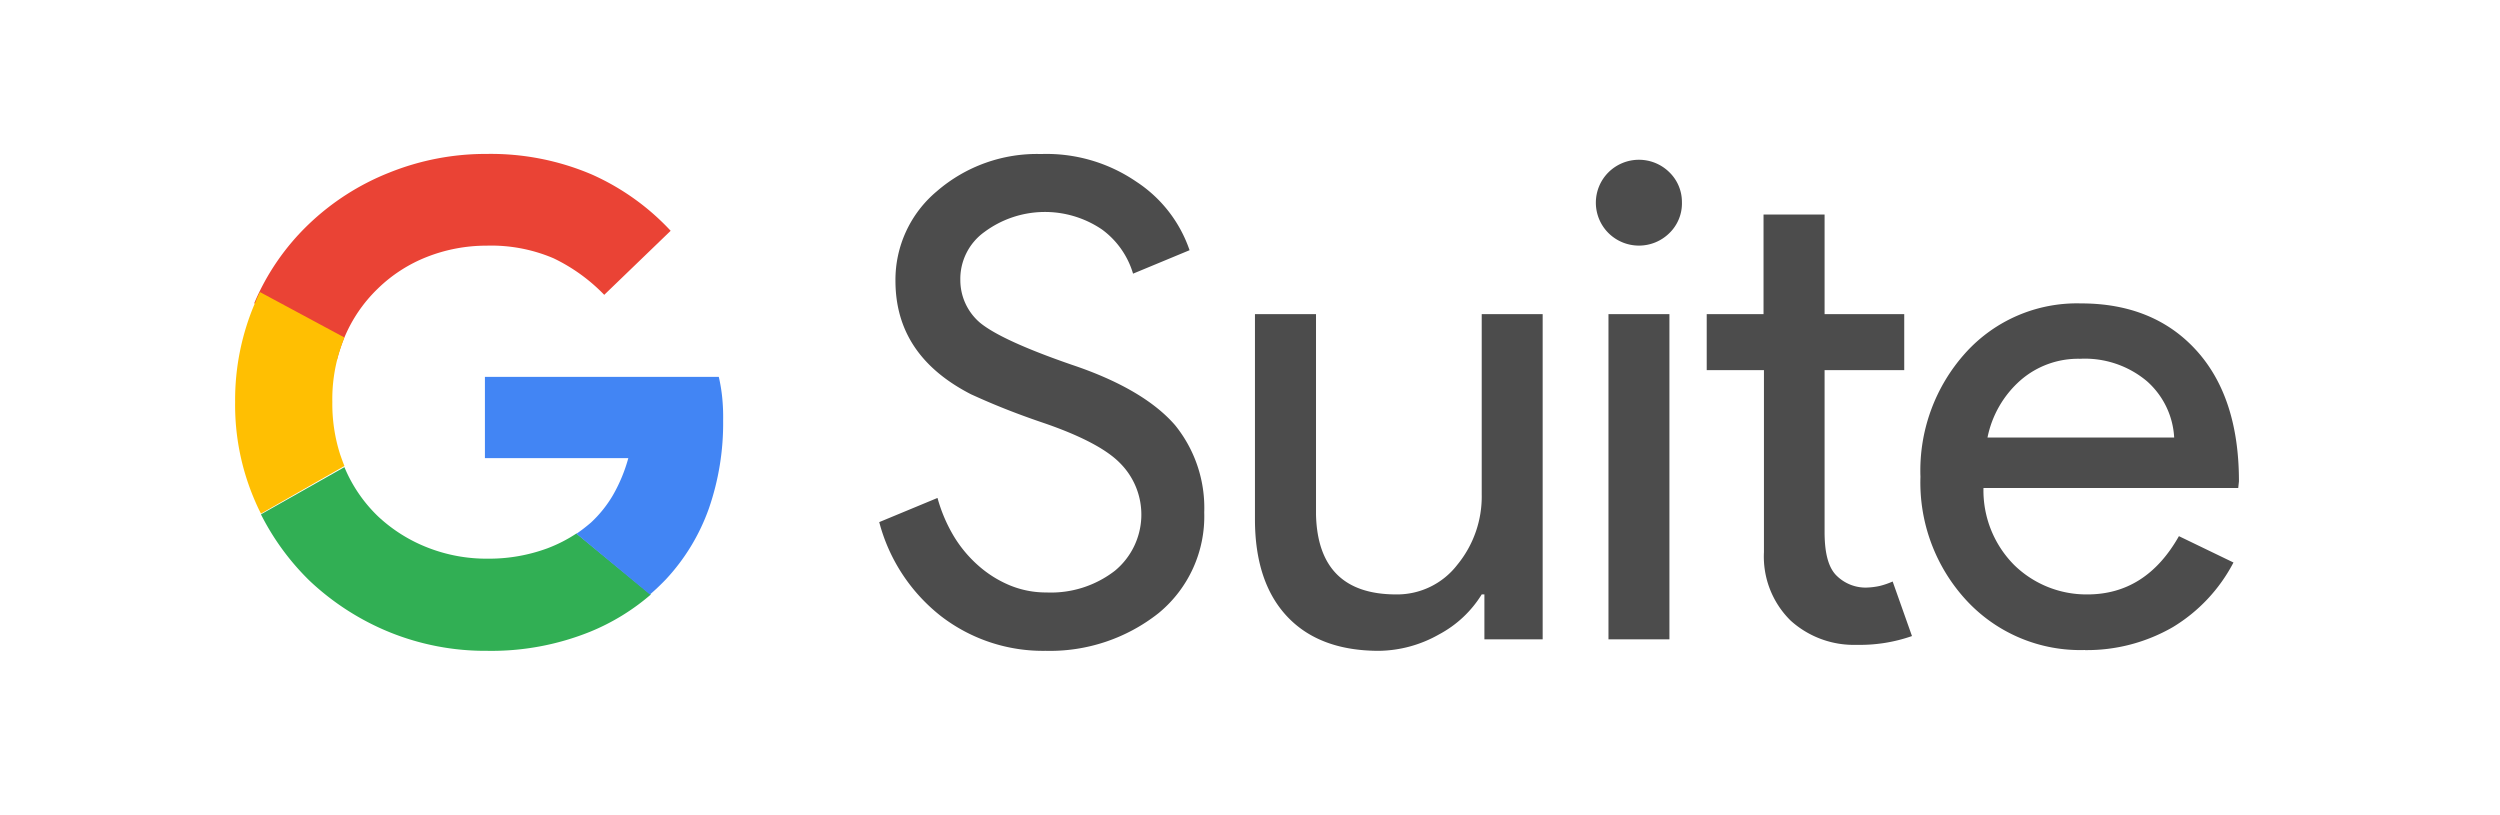
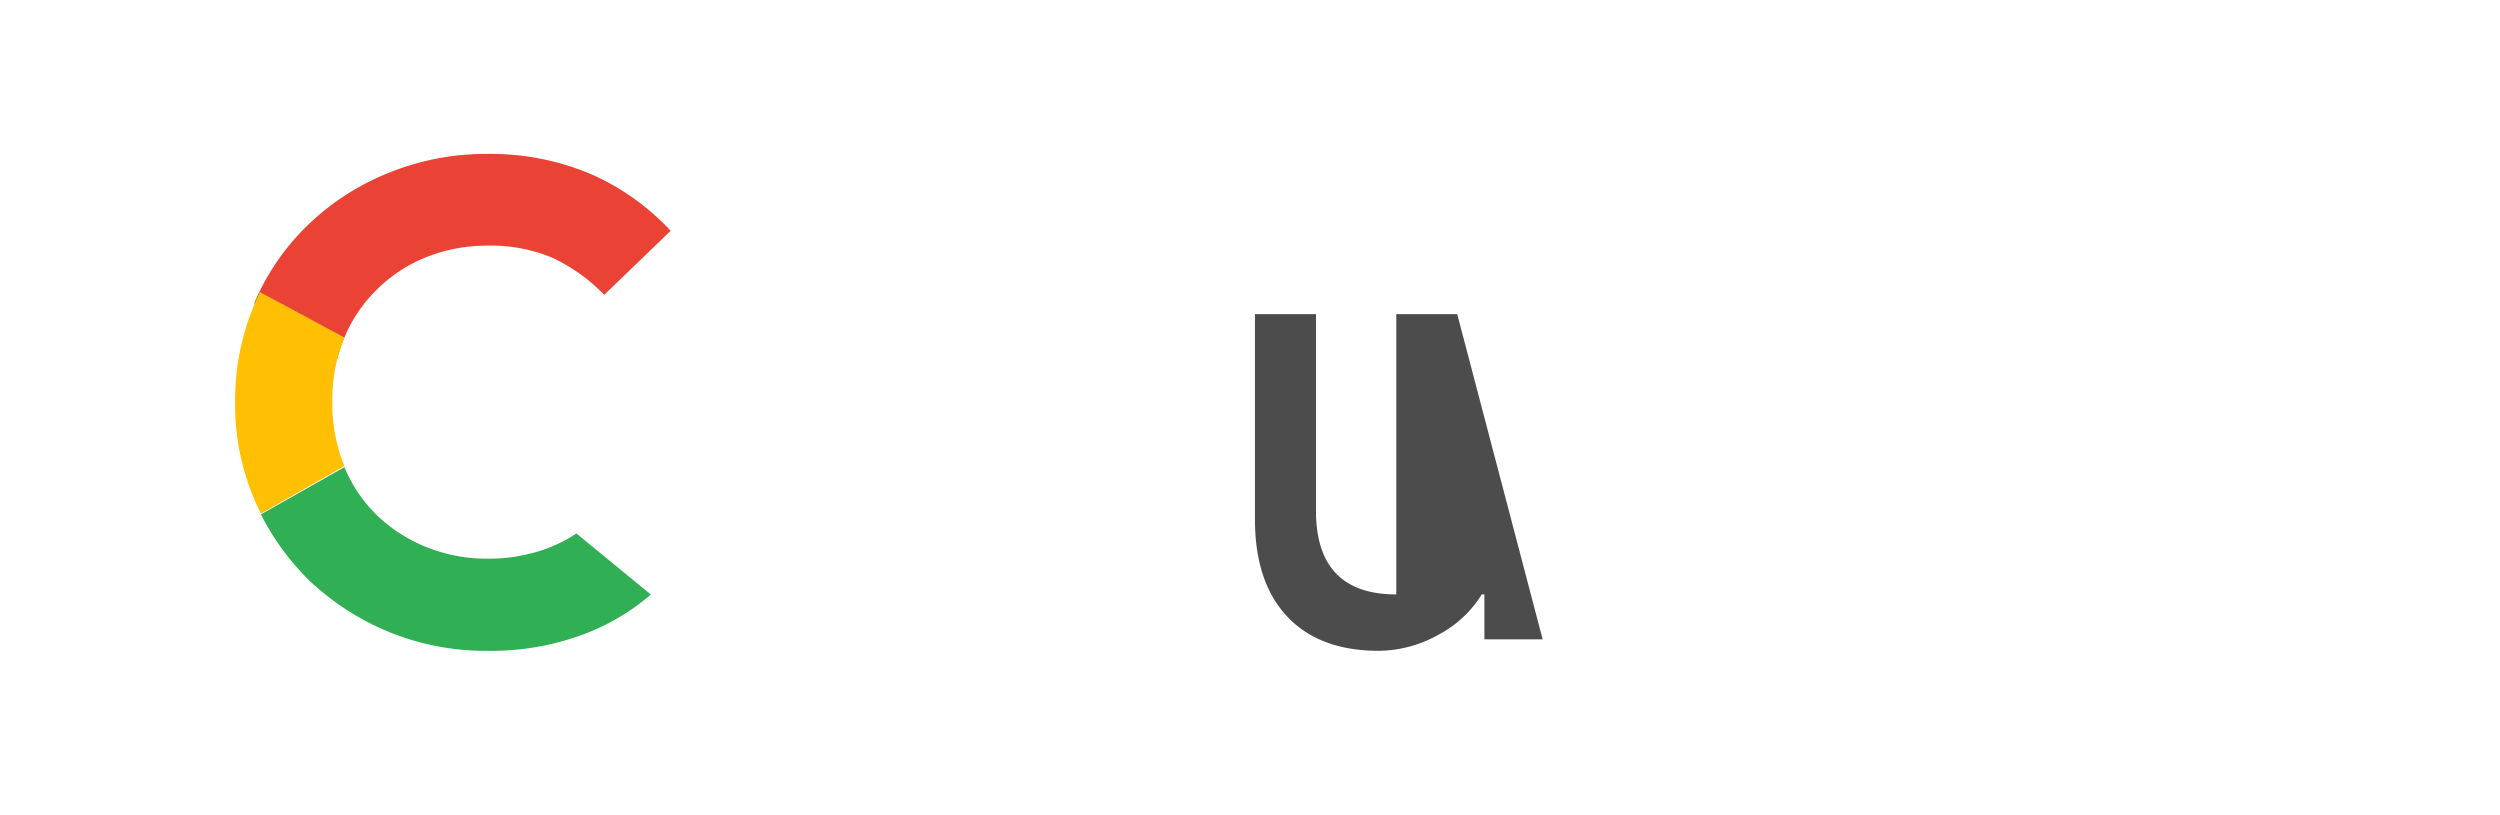
<svg xmlns="http://www.w3.org/2000/svg" id="Capa_1" data-name="Capa 1" viewBox="0 0 242 78.87">
  <defs>
    <style>.cls-1{fill:#4c4c4c;}.cls-2{fill:#ea4335;}.cls-3{fill:#ffbf02;}.cls-4{fill:#31af54;}.cls-5{fill:#4285f4;}</style>
  </defs>
  <title>Mesa de trabajo 8 copia</title>
  <g id="layer1">
    <g id="_Grupo_" data-name=" Grupo ">
      <g id="_Grupo_2" data-name=" Grupo 2">
        <g id="_Grupo_3" data-name=" Grupo 3">
-           <path id="_Trazado_2" data-name=" Trazado 2" class="cls-1" d="M116.57,49.6a12.12,12.12,0,0,1-4.43,9.76A16.94,16.94,0,0,1,101.21,63a16.17,16.17,0,0,1-10.1-3.34,17.06,17.06,0,0,1-6-9.12l5.64-2.34a14.91,14.91,0,0,0,1.6,3.74,12.16,12.16,0,0,0,2.4,2.85,10.89,10.89,0,0,0,3,1.87,9.15,9.15,0,0,0,3.54.69,10.11,10.11,0,0,0,6.63-2.1,7.05,7.05,0,0,0,.43-10.49c-1.31-1.31-3.8-2.62-7.45-3.86S95,38.62,94,38.17c-4.89-2.51-7.32-6.15-7.32-11a11.17,11.17,0,0,1,4-8.65,14.8,14.8,0,0,1,10.1-3.61A15.39,15.39,0,0,1,110,17.59a12.9,12.9,0,0,1,5.15,6.63l-5.47,2.27a8.17,8.17,0,0,0-3-4.27,9.83,9.83,0,0,0-11.38.23,5.59,5.59,0,0,0-2.34,4.66,5.42,5.42,0,0,0,1.87,4.1q2.07,1.73,8.92,4.1c4.66,1.56,8,3.54,10,5.85A12.71,12.71,0,0,1,116.57,49.6Z" />
-           <path id="_Trazado_3" data-name=" Trazado 3" class="cls-1" d="M149.33,61.89h-5.64V57.54h-.26a10.82,10.82,0,0,1-4.13,3.87A12.06,12.06,0,0,1,133.49,63c-3.87,0-6.82-1.12-8.89-3.32s-3.12-5.34-3.12-9.41V30.41h5.91V49.83c.13,5.15,2.73,7.71,7.77,7.71a7.35,7.35,0,0,0,5.9-2.86,10.41,10.41,0,0,0,2.37-6.83V30.41h5.9Z" />
-           <path id="_Trazado_compuesto_" data-name=" Trazado compuesto " class="cls-1" d="M162.81,19.56a4,4,0,0,1-1.21,3,4.19,4.19,0,0,1-5.9,0,4.15,4.15,0,0,1,0-5.88,4.19,4.19,0,0,1,5.9,0A4,4,0,0,1,162.81,19.56ZM161.6,30.41V61.89h-5.9V30.41Z" />
-           <path id="_Trazado_4" data-name=" Trazado 4" class="cls-1" d="M179.74,62.42a9.12,9.12,0,0,1-6.4-2.34,8.68,8.68,0,0,1-2.59-6.63V35.83h-5.54V30.41h5.5V20.77h5.91v9.64h7.71v5.42h-7.71V51.5c0,2.1.39,3.51,1.21,4.27a4,4,0,0,0,2.76,1.11,7,7,0,0,0,1.37-.16,7.68,7.68,0,0,0,1.25-.43l1.87,5.28A15.2,15.2,0,0,1,179.74,62.42Z" />
-           <path id="_Trazado_compuesto_2" data-name=" Trazado compuesto 2" class="cls-1" d="M201.84,62.92a15,15,0,0,1-11.45-4.76,16.8,16.8,0,0,1-4.49-12,17,17,0,0,1,4.36-12,14.52,14.52,0,0,1,11.19-4.79c4.65,0,8.39,1.51,11.14,4.53s4.14,7.24,4.14,12.69l-.07.65H192A10.23,10.23,0,0,0,195,54.72a10,10,0,0,0,7.06,2.82c3.77,0,6.73-1.87,8.86-5.64l5.28,2.55a15.87,15.87,0,0,1-5.86,6.25,16.65,16.65,0,0,1-8.52,2.23Zm-9.45-20.57h18.07a7.83,7.83,0,0,0-2.65-5.46,9.34,9.34,0,0,0-6.46-2.16,8.5,8.5,0,0,0-5.74,2.06A10,10,0,0,0,192.39,42.35Z" />
+           <path id="_Trazado_3" data-name=" Trazado 3" class="cls-1" d="M149.33,61.89h-5.64V57.54h-.26a10.82,10.82,0,0,1-4.13,3.87A12.06,12.06,0,0,1,133.49,63c-3.87,0-6.82-1.12-8.89-3.32s-3.12-5.34-3.12-9.41V30.41h5.91V49.83c.13,5.15,2.73,7.71,7.77,7.71V30.41h5.9Z" />
        </g>
      </g>
    </g>
  </g>
  <path id="_Trazado_" data-name=" Trazado " class="cls-2" d="M58.49,28.54A17.12,17.12,0,0,0,53.58,25a15.38,15.38,0,0,0-6.49-1.22,15.72,15.72,0,0,0-5.79,1.1,14.28,14.28,0,0,0-4.74,3.07,14.1,14.1,0,0,0-3.26,4.81,15.49,15.49,0,0,0-.69,2.09l-8-5.5a22.94,22.94,0,0,1,5.27-7.64,24.08,24.08,0,0,1,7.8-5,25,25,0,0,1,9.48-1.81,24.87,24.87,0,0,1,10.15,2,23.45,23.45,0,0,1,7.61,5.44Z" />
  <path id="_Trazado_2-2" data-name=" Trazado " class="cls-3" d="M25.26,49.72c-.2-.39-.38-.77-.55-1.17a23.32,23.32,0,0,1-1.95-9.64,23.81,23.81,0,0,1,1.95-9.64c.14-.34.29-.68.45-1l8.18,4.4c-.2.49-.37,1-.52,1.49a15.59,15.59,0,0,0-.65,4.76A16,16,0,0,0,32.93,44c.13.37.26.74.41,1.11Z" />
  <path id="_Trazado_3-2" data-name=" Trazado " class="cls-4" d="M63,57.55a21.32,21.32,0,0,1-5.87,3.6A25.51,25.51,0,0,1,47.16,63a24.65,24.65,0,0,1-9.44-1.8,25.06,25.06,0,0,1-7.77-5,24.22,24.22,0,0,1-4.69-6.41l8.08-4.57a14.11,14.11,0,0,0,3.25,4.76A15,15,0,0,0,41.38,53a15.6,15.6,0,0,0,5.85,1.08,16.34,16.34,0,0,0,5.75-1,14.14,14.14,0,0,0,2.82-1.44Z" />
-   <path id="_Trazado_4-2" data-name=" Trazado " class="cls-5" d="M55.8,51.67a16.55,16.55,0,0,0,1.41-1.09,11.64,11.64,0,0,0,2.13-2.66,15.29,15.29,0,0,0,1.48-3.57H46.94V36.48H69.58a16.2,16.2,0,0,1,.33,2A19.07,19.07,0,0,1,70,40.7a25.19,25.19,0,0,1-1.38,8.52,19.72,19.72,0,0,1-4.16,6.86c-.49.51-1,1-1.55,1.47Z" />
</svg>